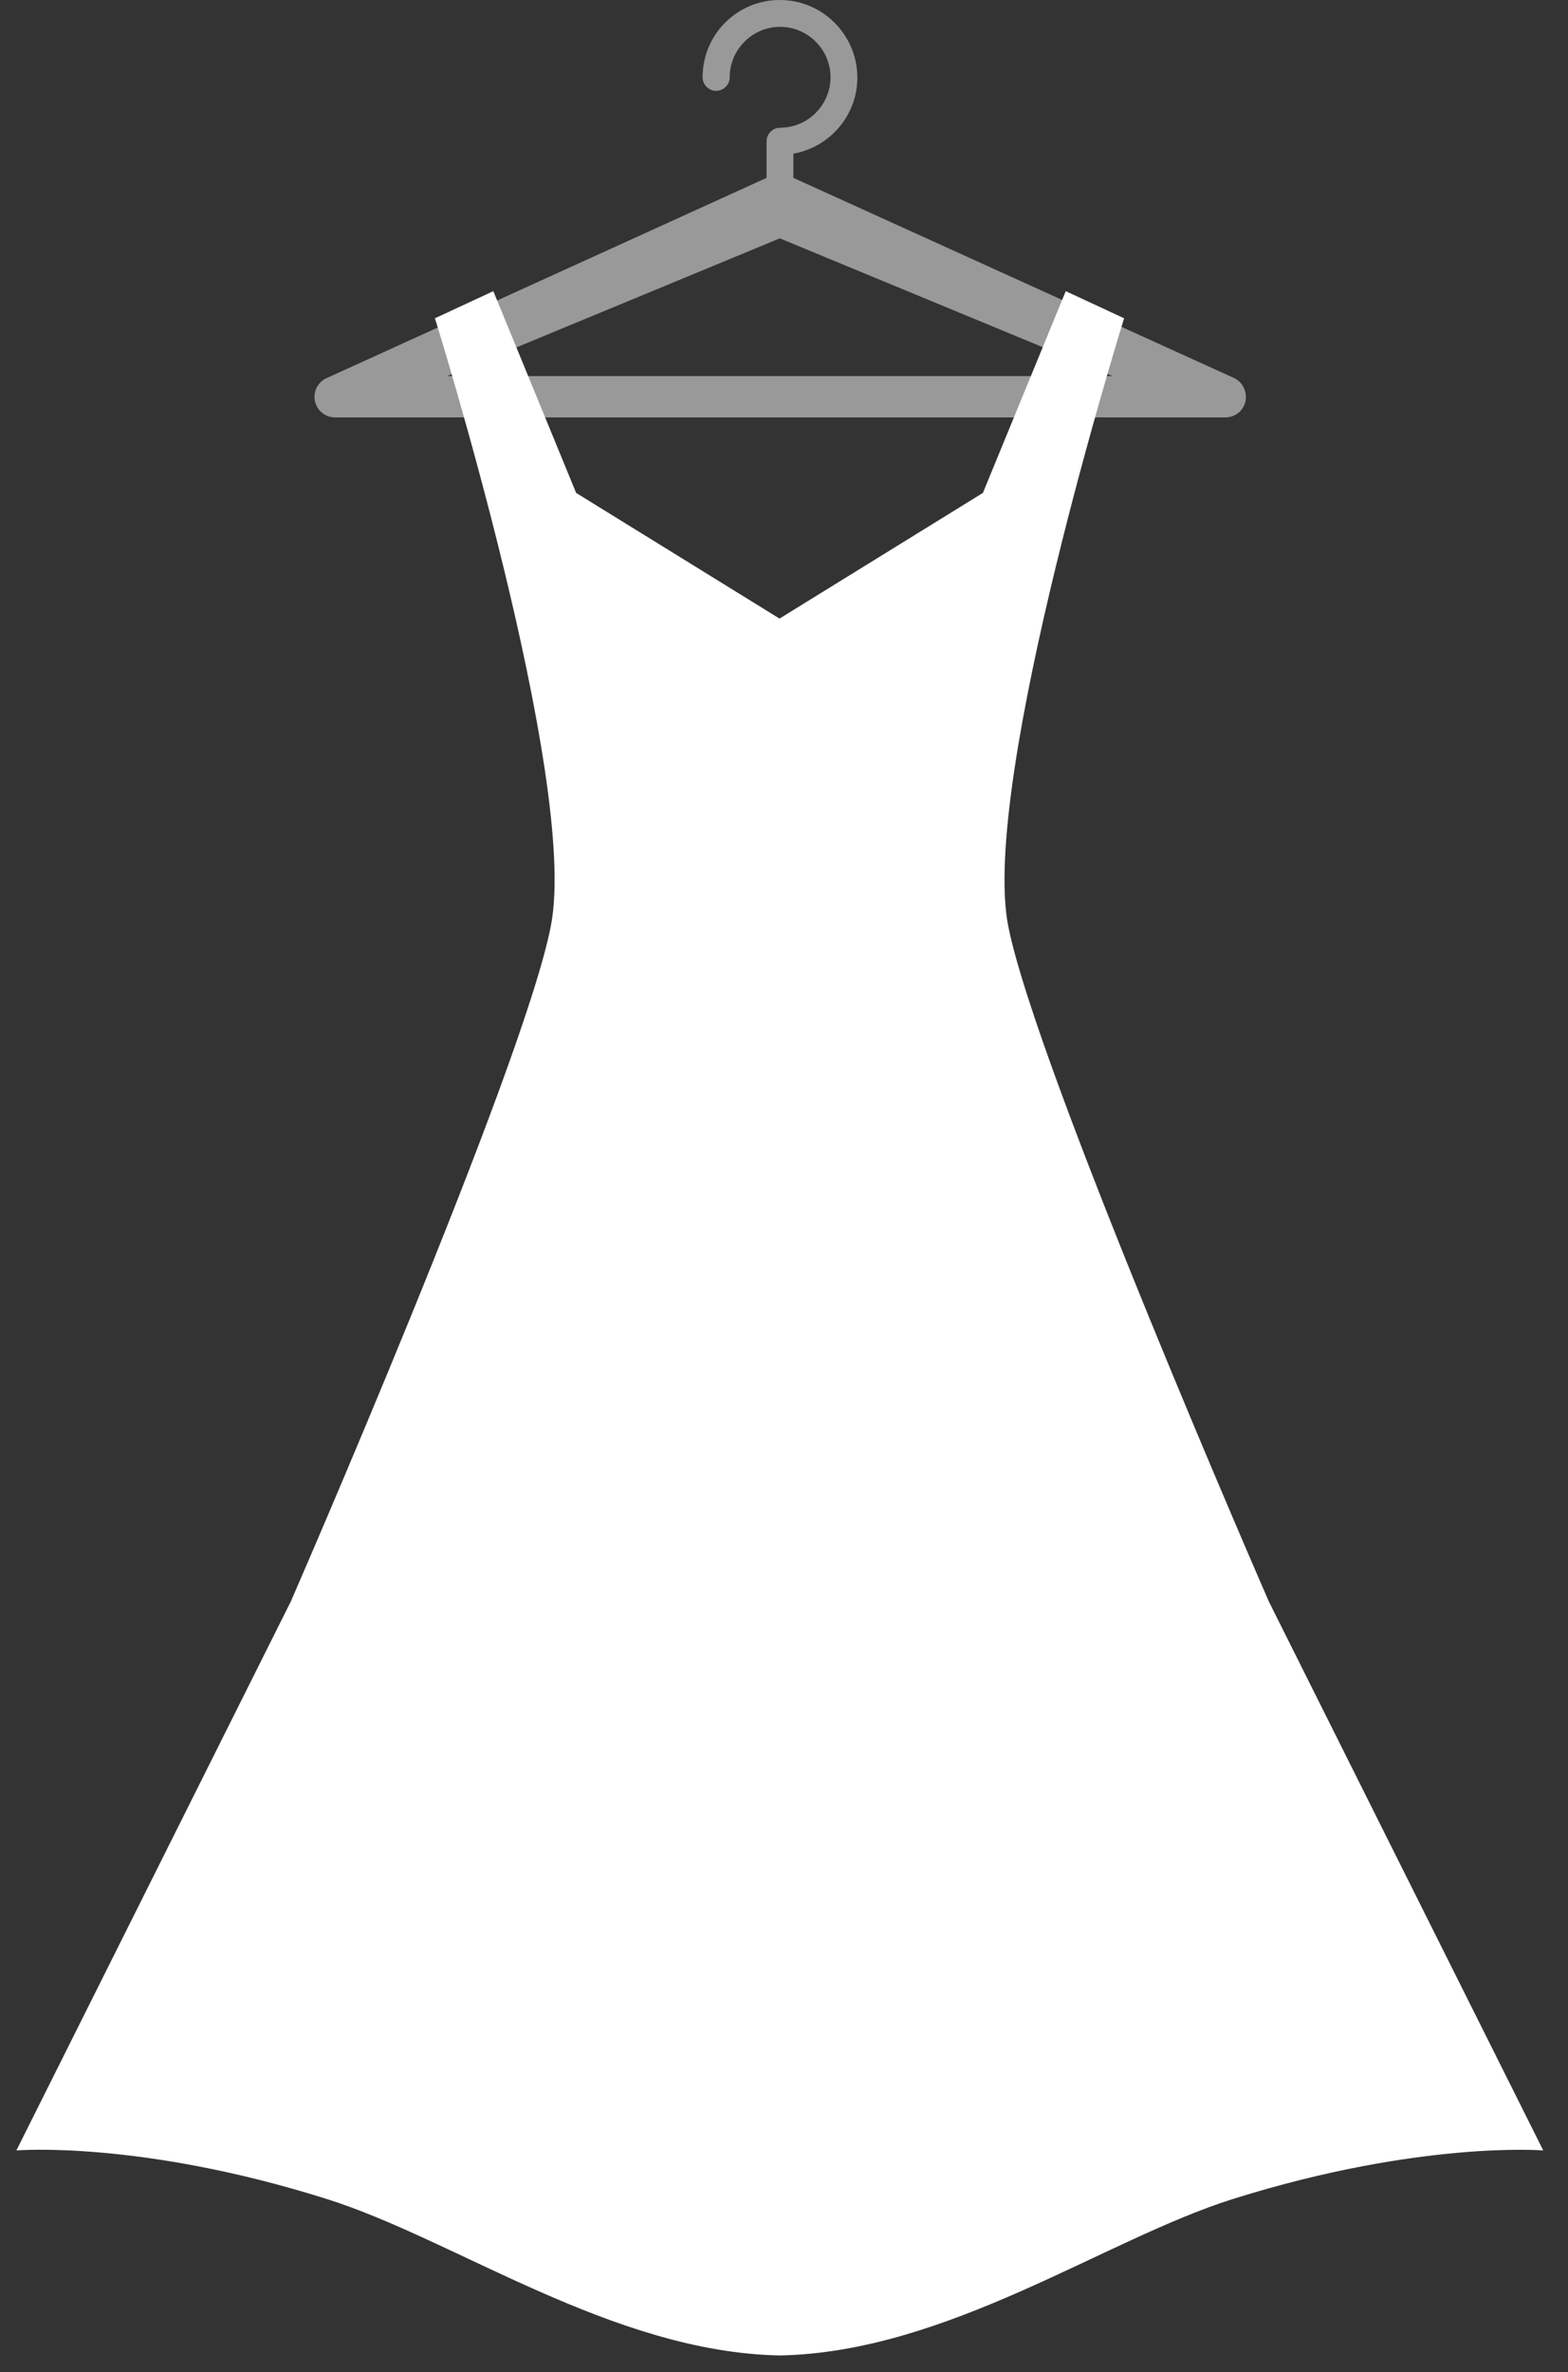
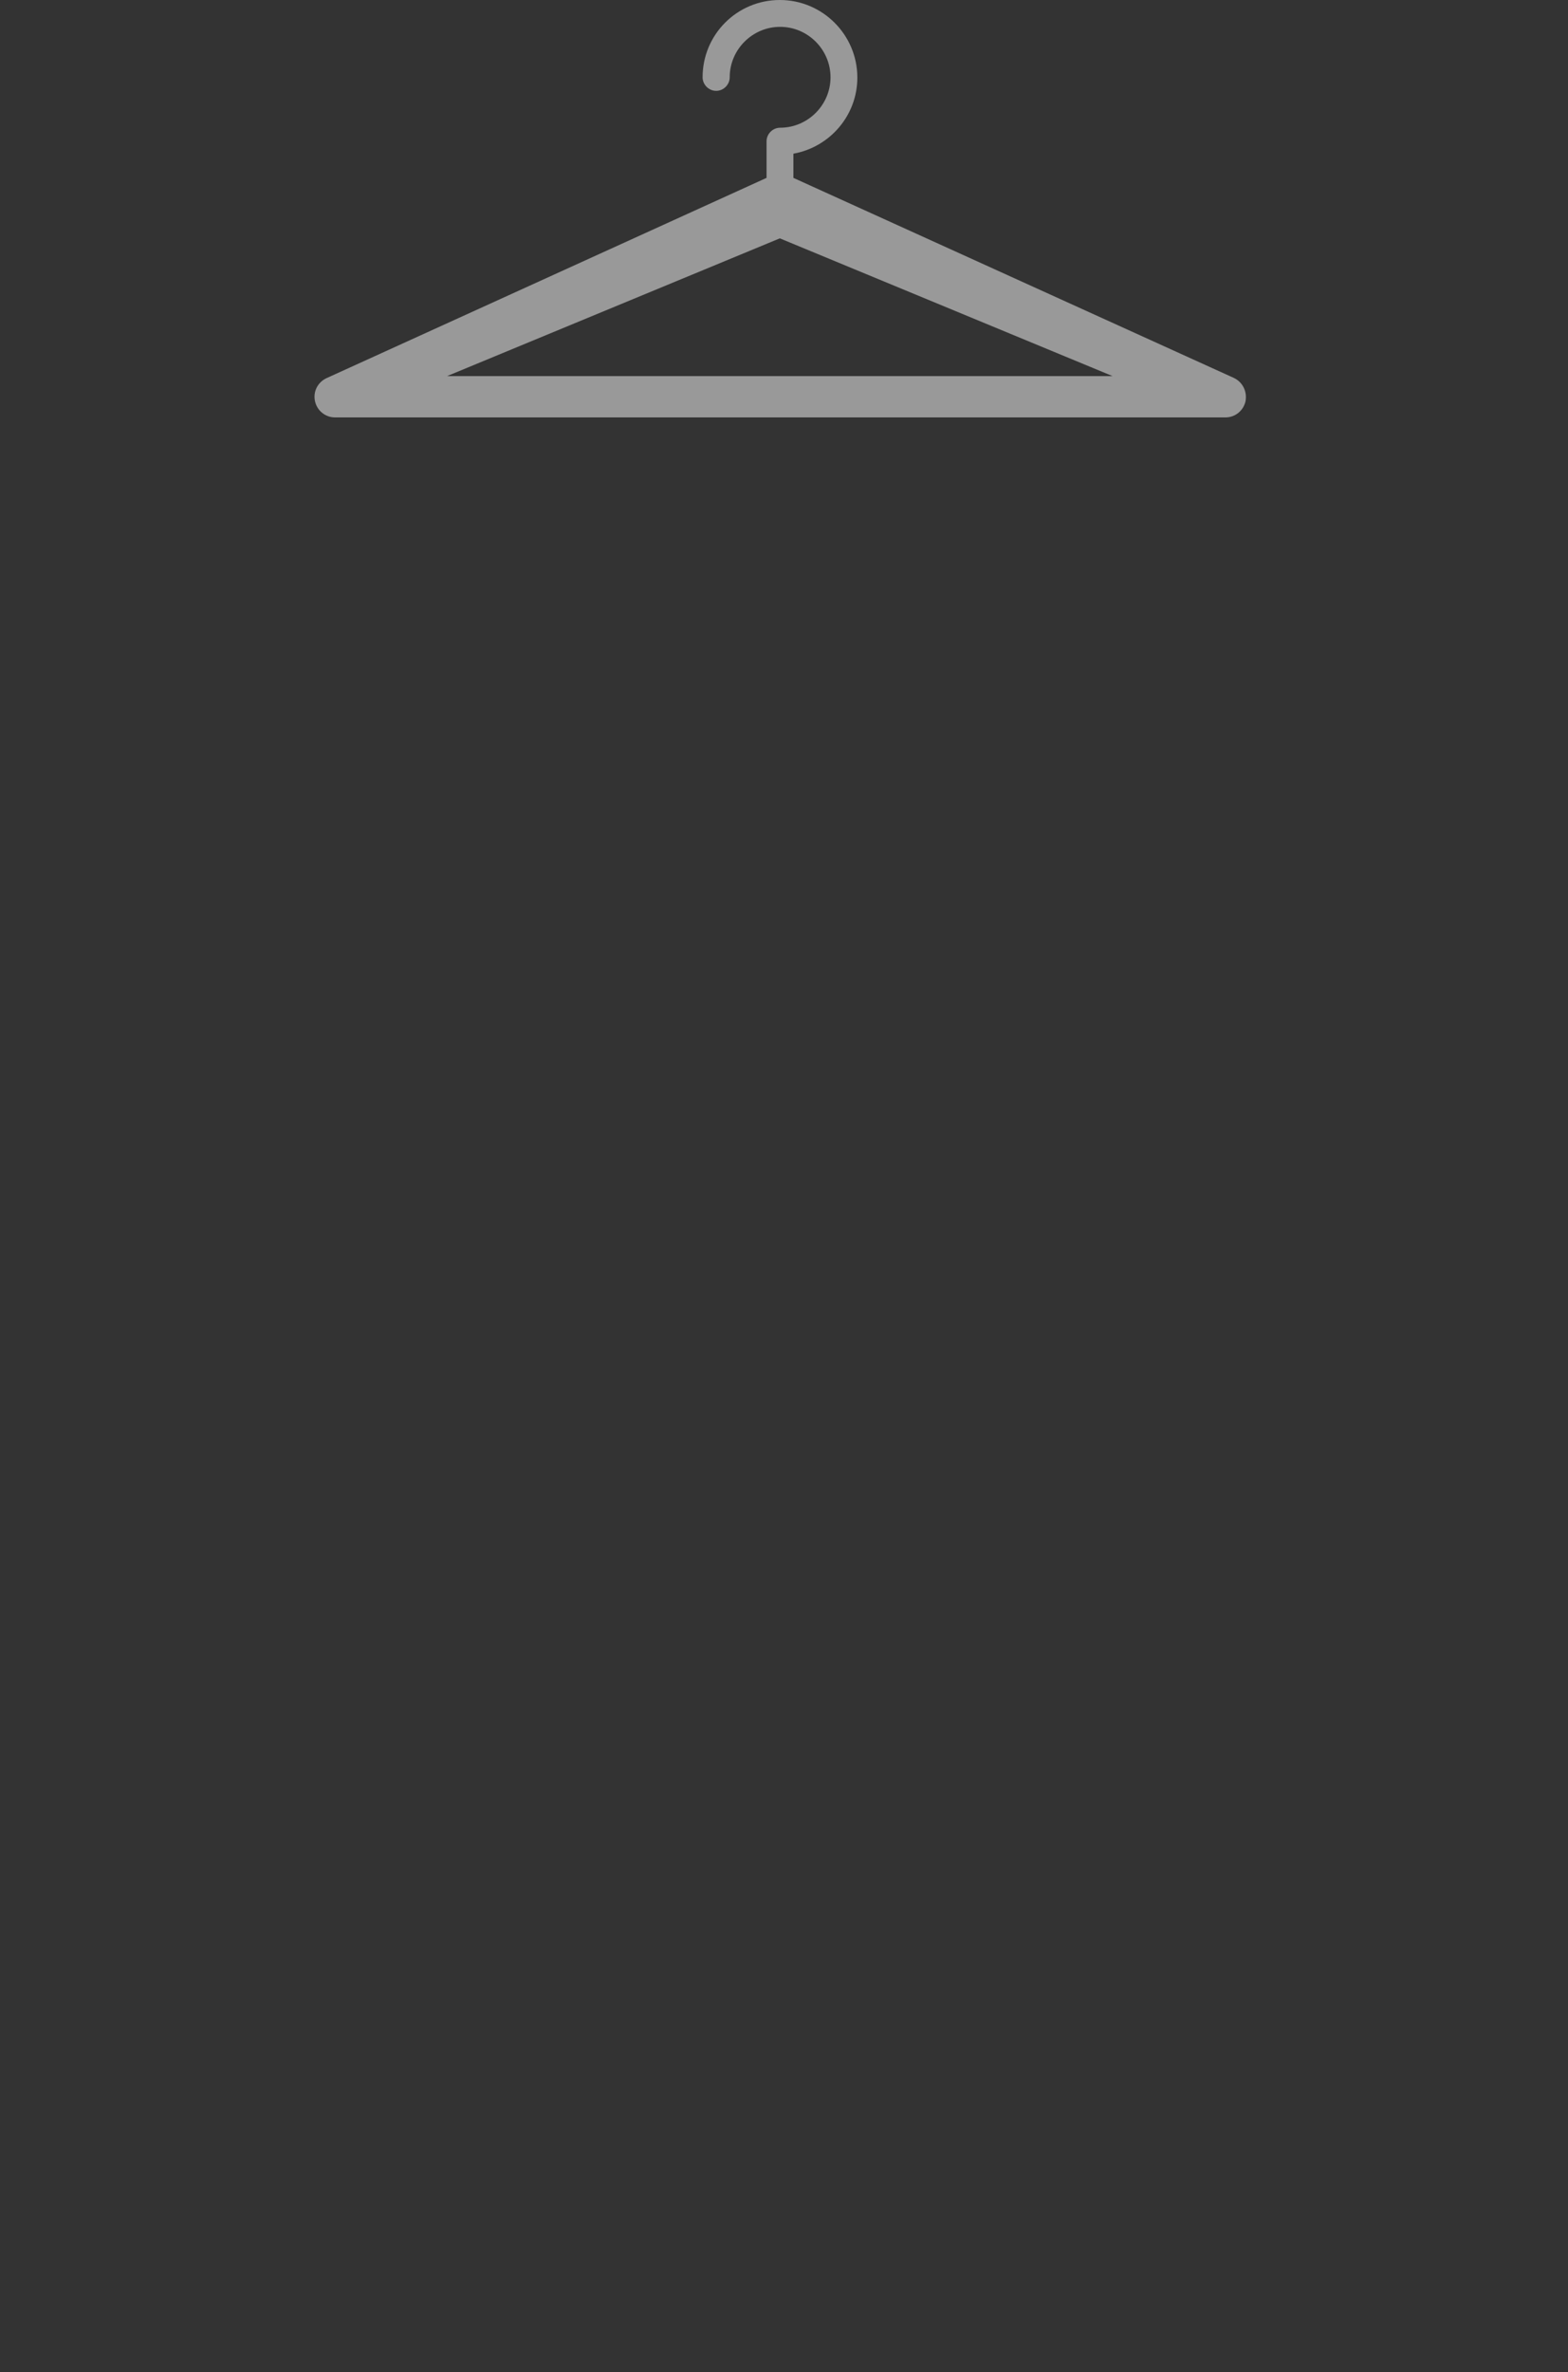
<svg xmlns="http://www.w3.org/2000/svg" width="129" height="195" viewBox="0 0 129 195" fill="none">
  <rect x="0" y="0" width="129" height="195" fill="#333333" stroke="none" />
  <path d="M101.501 31.064L65.272 14.623V12.634C68.254 12.101 70.534 9.506 70.534 6.378C70.534 2.862 67.672 0 64.156 0C60.64 0 57.803 2.837 57.803 6.354C57.803 6.96 58.312 7.469 58.918 7.469C59.524 7.469 60.033 6.96 60.033 6.354C60.033 4.074 61.901 2.207 64.18 2.207C66.46 2.207 68.327 4.074 68.327 6.354C68.327 8.633 66.46 10.5 64.18 10.5C63.574 10.5 63.065 11.009 63.065 11.616V14.623L26.859 31.089C26.132 31.428 25.744 32.204 25.914 32.98C26.083 33.756 26.762 34.314 27.563 34.314H100.822C101.622 34.314 102.301 33.756 102.471 32.98C102.617 32.18 102.229 31.404 101.501 31.064ZM36.778 30.919L64.156 19.594L91.534 30.919H36.778Z" fill="#FFF" opacity=".5" />
-   <path d="M104.387 131.654C104.387 131.654 85.278 87.906 82.95 76.145C80.598 64.263 92.48 26.166 92.48 26.166L87.679 23.935L80.864 40.522L64.132 50.852L47.399 40.522L40.585 23.935L35.783 26.166C35.783 26.166 47.69 64.263 45.314 76.145C43.034 87.882 23.925 131.654 23.925 131.654L1.348 176.783C1.348 176.783 11.509 175.934 26.835 180.76C37.384 184.058 50.358 193.37 64.156 193.637C77.954 193.37 90.928 184.058 101.477 180.76C116.803 175.958 126.964 176.783 126.964 176.783L104.387 131.654Z" fill="#FFF" />
</svg>